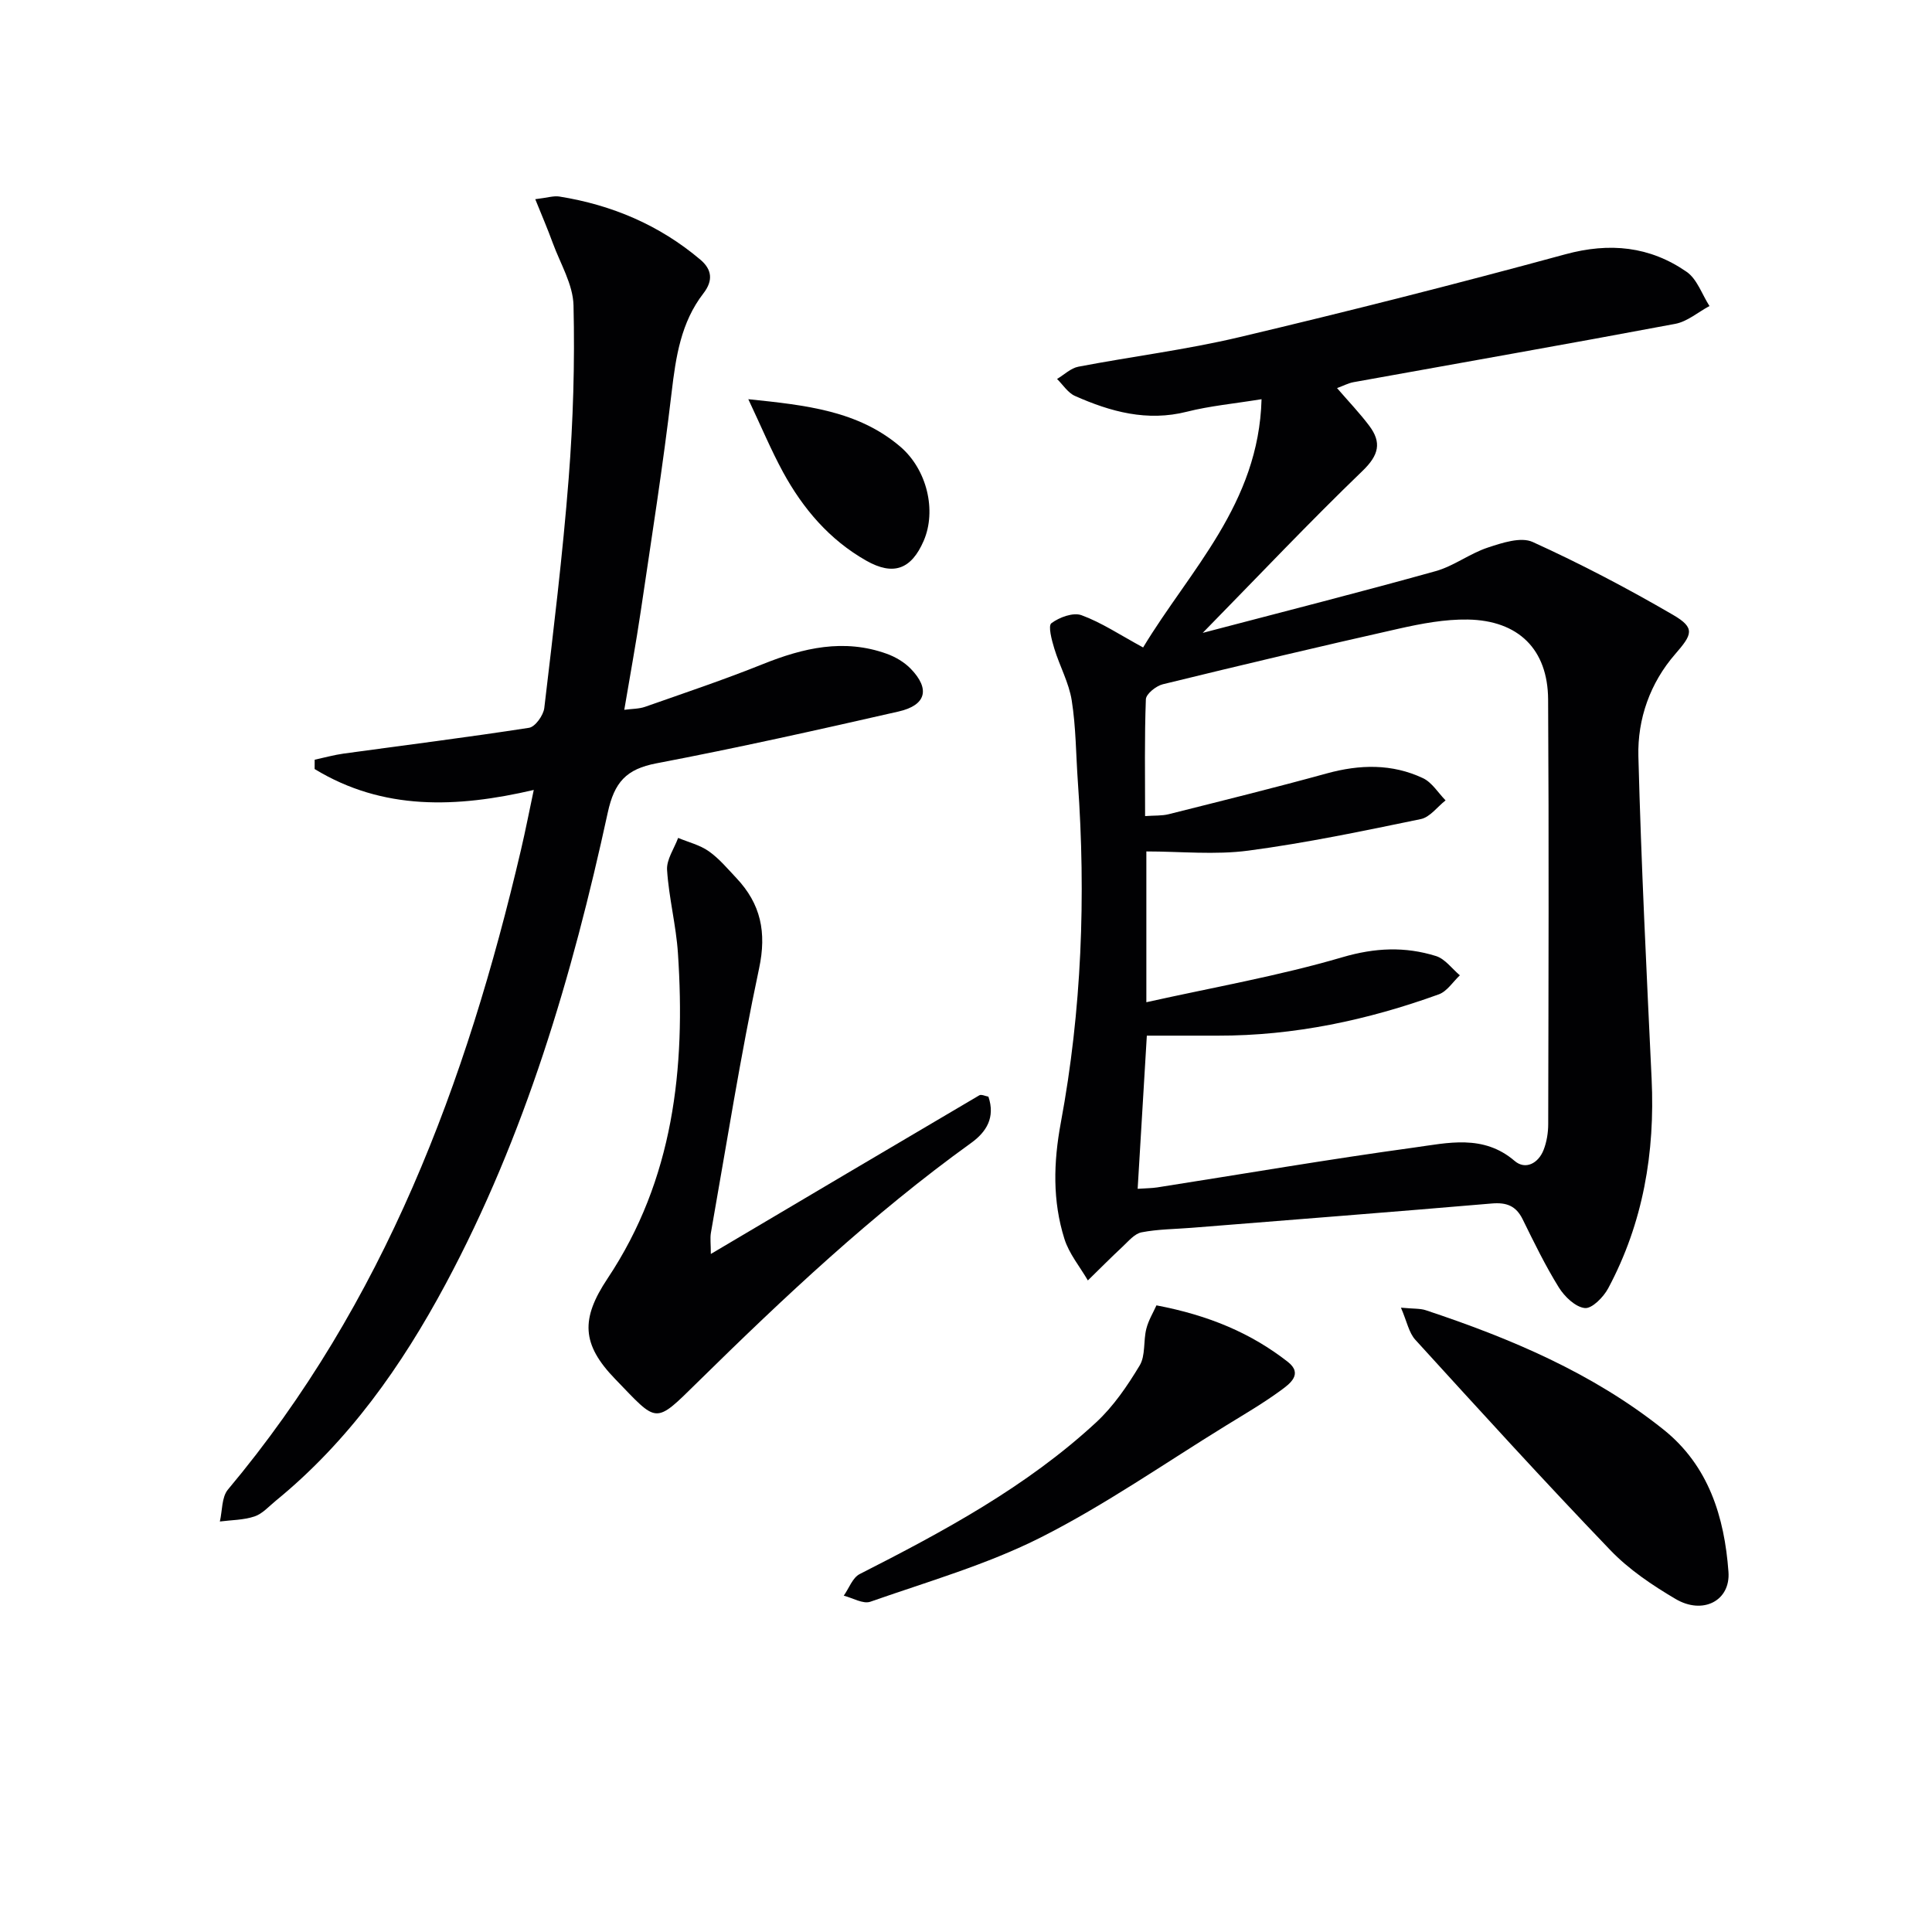
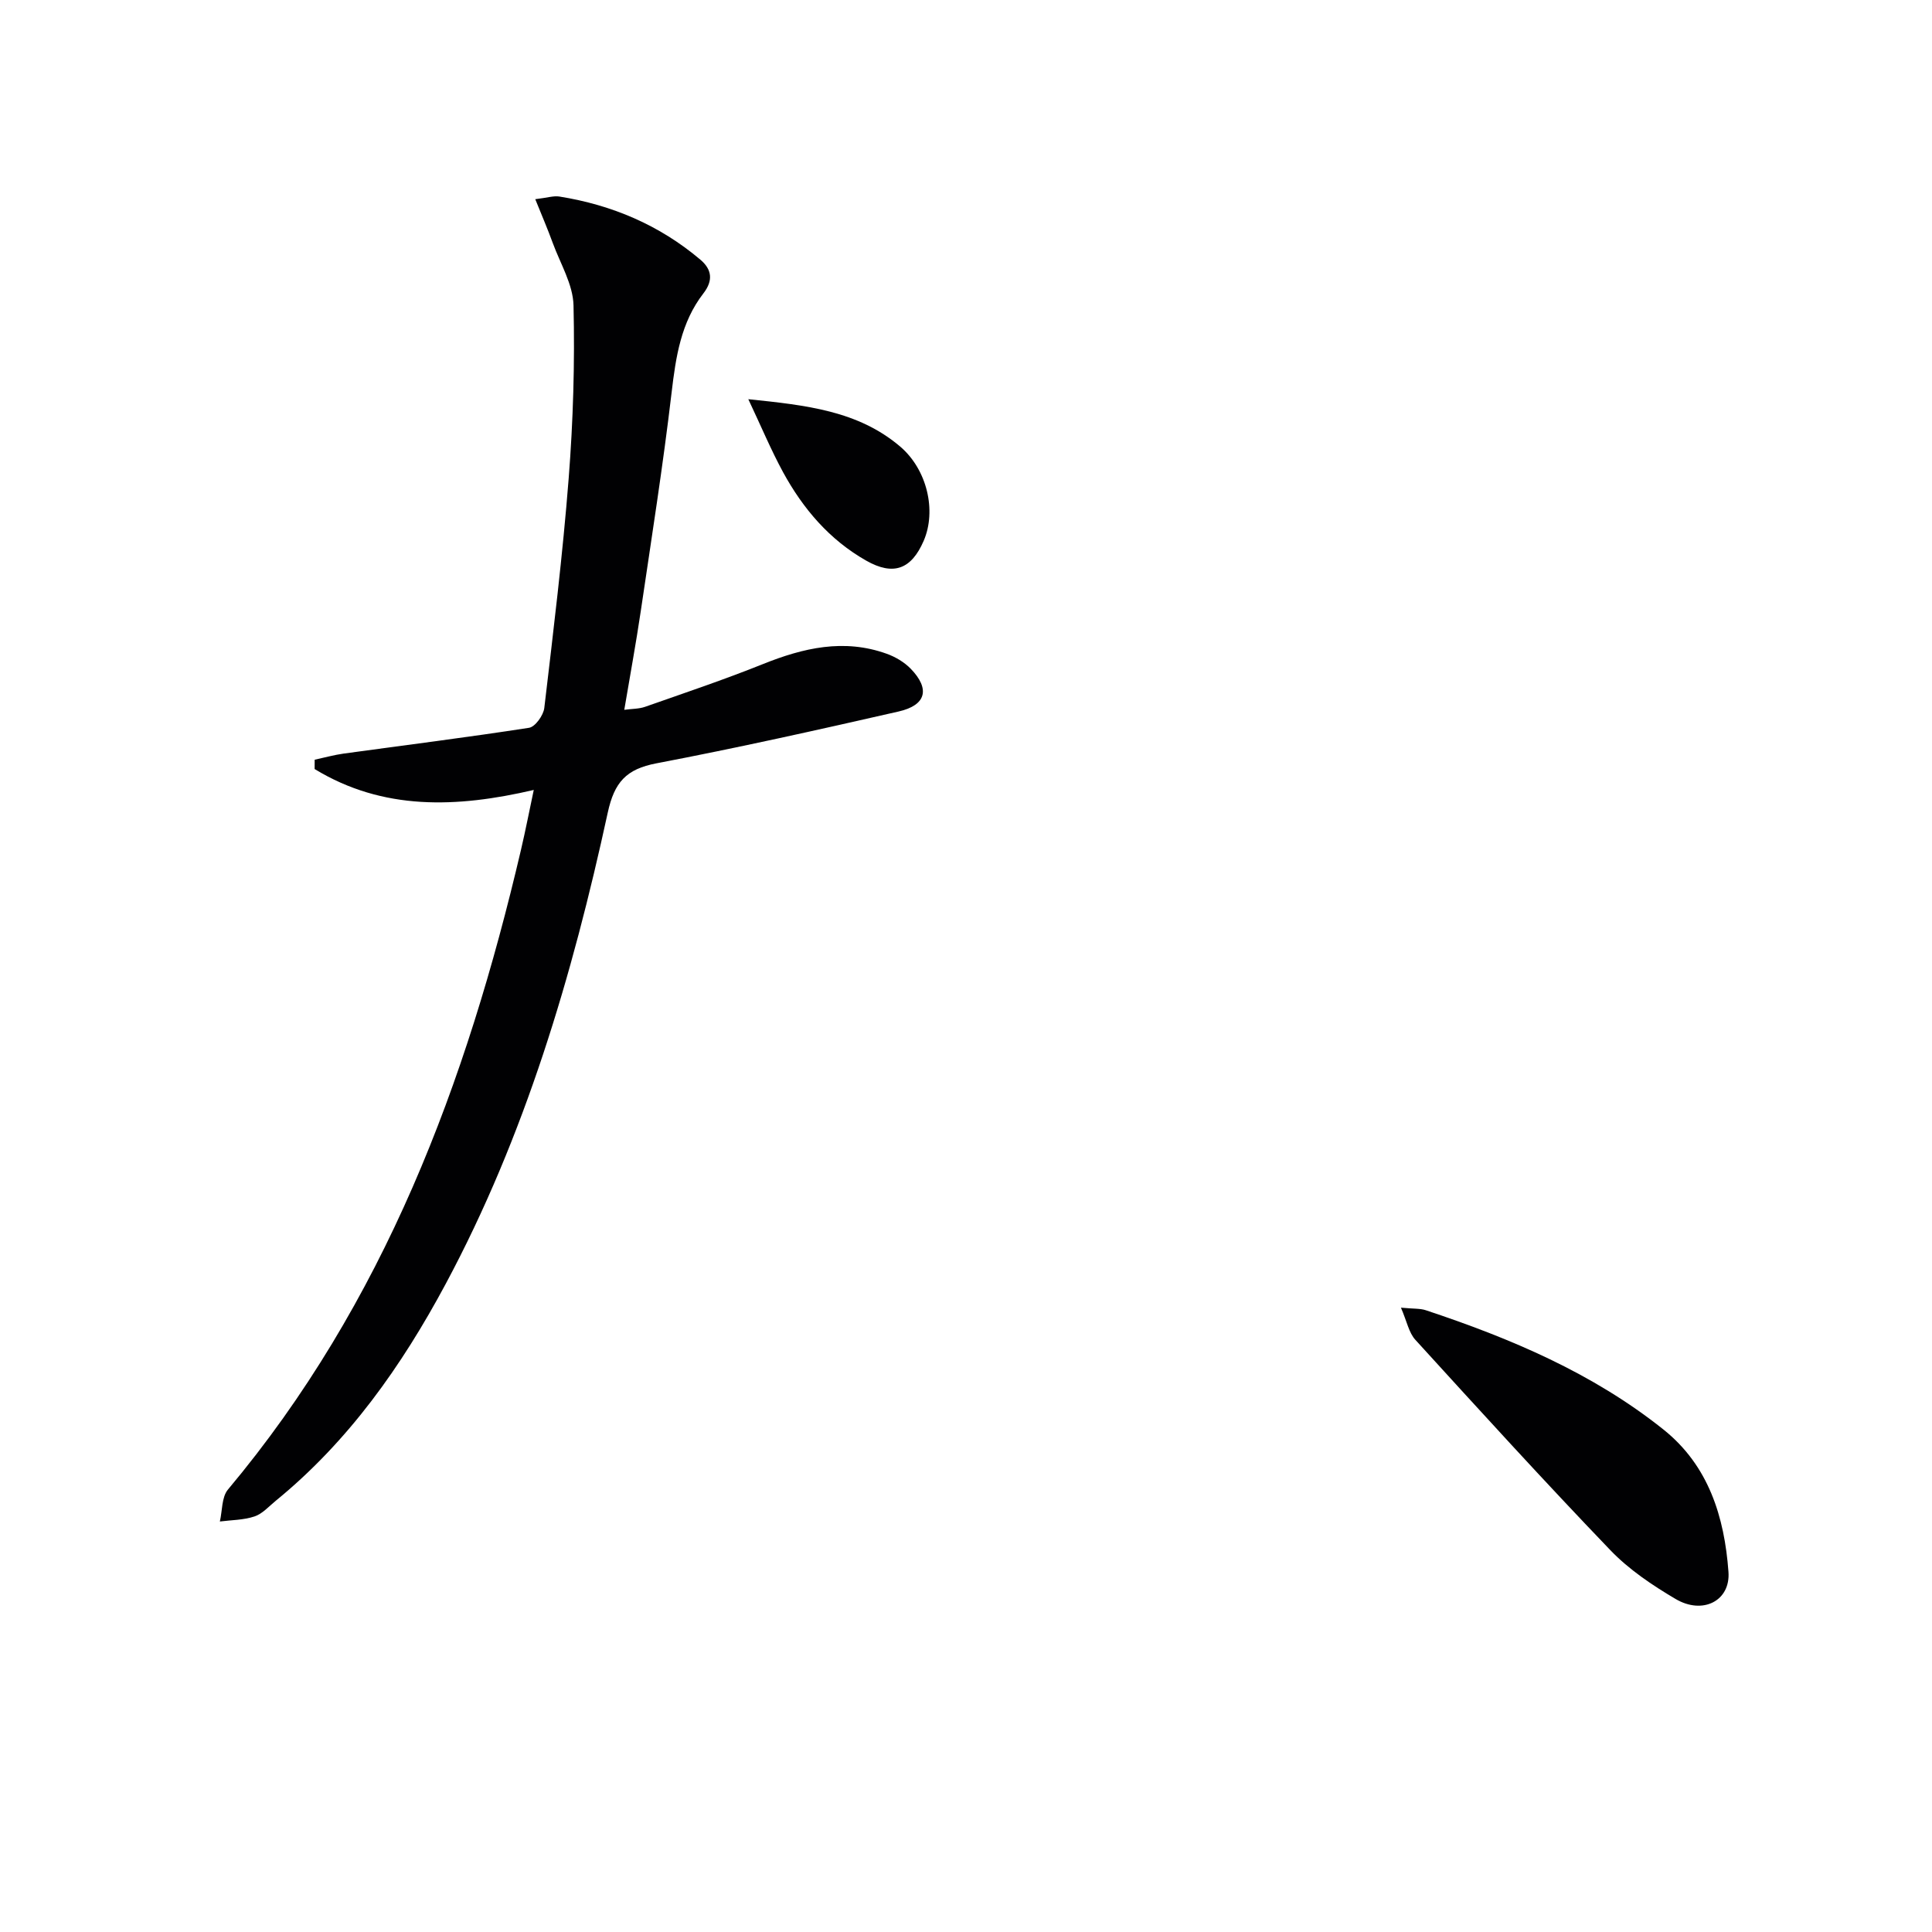
<svg xmlns="http://www.w3.org/2000/svg" enable-background="new 0 0 400 400" viewBox="0 0 400 400">
  <g fill="#010103">
-     <path d="m236.67 134.05c9.65-16.01 23.95-29.71 24.52-51.4-5.79.94-10.71 1.39-15.45 2.59-8.26 2.09-15.81.01-23.19-3.27-1.46-.65-2.48-2.31-3.7-3.51 1.47-.87 2.84-2.24 4.42-2.54 11.09-2.12 22.33-3.51 33.3-6.11 22.59-5.35 45.11-11.06 67.51-17.16 9.19-2.5 17.48-1.66 25.12 3.63 2.17 1.5 3.18 4.68 4.73 7.08-2.36 1.26-4.58 3.22-7.09 3.69-22.17 4.17-44.39 8.06-66.58 12.07-1.08.19-2.09.74-3.44 1.23 2.39 2.77 4.68 5.16 6.66 7.79 2.62 3.48 2 6.09-1.38 9.35-10.99 10.59-21.48 21.69-33.09 33.54 16.94-4.45 32.63-8.43 48.22-12.78 3.76-1.05 7.07-3.65 10.8-4.88 2.96-.98 6.85-2.27 9.29-1.16 9.93 4.51 19.63 9.6 29.06 15.09 4.7 2.73 3.96 4.08.44 8.14-5.17 5.94-7.81 13.4-7.61 21.14.58 22.27 1.69 44.53 2.74 66.79.72 15.25-1.75 29.82-8.99 43.36-.97 1.82-3.36 4.25-4.84 4.09-1.96-.21-4.2-2.37-5.38-4.27-2.8-4.51-5.13-9.31-7.48-14.09-1.38-2.81-3.34-3.55-6.4-3.29-20.69 1.77-41.4 3.37-62.1 5.03-3.48.28-7.01.28-10.41.94-1.45.28-2.71 1.83-3.92 2.96-2.45 2.28-4.8 4.66-7.2 7-1.66-2.86-3.9-5.54-4.86-8.62-2.47-7.87-2.27-15.78-.74-24.03 4.34-23.31 5.21-46.9 3.53-70.56-.4-5.63-.39-11.32-1.27-16.87-.58-3.68-2.51-7.13-3.61-10.75-.53-1.74-1.32-4.7-.6-5.24 1.64-1.23 4.51-2.29 6.23-1.66 4.13 1.51 7.89 4.03 12.76 6.68zm.41 34.91c1.99-.14 3.5-.04 4.89-.39 10.92-2.75 21.86-5.45 32.72-8.44 6.83-1.88 13.5-2.04 19.92.98 1.87.88 3.14 3.03 4.68 4.6-1.7 1.33-3.23 3.48-5.12 3.87-11.84 2.45-23.71 4.94-35.69 6.53-6.92.92-14.06.17-21.14.17v31.22c13.83-3.08 27.42-5.45 40.57-9.31 6.78-1.99 12.98-2.25 19.4-.25 1.88.59 3.31 2.62 4.94 3.99-1.44 1.35-2.65 3.32-4.36 3.94-14.77 5.34-29.97 8.58-45.76 8.55-4.92-.01-9.85 0-14.69 0-.65 10.79-1.27 21.13-1.9 31.71 1.76-.12 2.92-.12 4.05-.29 17.7-2.77 35.36-5.81 53.11-8.24 7.02-.96 14.39-2.82 20.89 2.76 2.23 1.91 4.9.51 5.99-2.27.65-1.66.96-3.57.96-5.36.06-29.31.16-58.63-.02-87.94-.07-10.35-6.14-16.34-16.62-16.52-4.74-.08-9.58.83-14.25 1.88-16.34 3.67-32.63 7.54-48.9 11.52-1.39.34-3.47 2-3.51 3.11-.3 7.92-.16 15.88-.16 24.18z" />
    <path d="m65.15 157.29c2-.43 3.99-.99 6.01-1.27 12.8-1.76 25.62-3.36 38.38-5.34 1.27-.2 2.97-2.58 3.15-4.1 1.87-15.83 3.81-31.67 5.05-47.56.93-11.89 1.28-23.87 1-35.79-.1-4.34-2.73-8.64-4.3-12.93-1.03-2.83-2.22-5.6-3.62-9.06 2.47-.29 3.78-.74 4.99-.55 10.89 1.74 20.73 5.91 29.19 13.07 2.39 2.02 2.7 4.3.64 6.97-4.66 6.02-5.72 13.14-6.59 20.53-1.78 15.16-4.17 30.26-6.4 45.36-.97 6.56-2.18 13.09-3.4 20.34 1.62-.22 3.06-.18 4.33-.63 8.14-2.86 16.33-5.61 24.33-8.82 8.4-3.38 16.81-5.34 25.66-2.16 1.82.65 3.66 1.74 4.99 3.11 4.05 4.18 3.21 7.55-2.52 8.85-16.66 3.8-33.35 7.53-50.14 10.73-6.24 1.19-8.7 3.9-10.07 10.2-7.35 33.82-17.11 66.9-33.57 97.61-9.11 16.99-20.08 32.55-35.17 44.87-1.42 1.16-2.75 2.69-4.39 3.24-2.26.76-4.78.74-7.18 1.05.52-2.23.36-5.04 1.67-6.61 32.37-38.62 49.39-84.23 60.68-132.48.94-4.01 1.72-8.05 2.64-12.37-15.97 3.72-31.21 4.3-45.37-4.33.01-.63.01-1.28.01-1.93z" />
-     <path d="m147.17 259.62c19.07-11.29 37.32-22.1 55.59-32.85.42-.25 1.23.17 1.88.28 1.46 4.32-.42 7.31-3.57 9.58-20.46 14.74-38.73 31.93-56.67 49.57-9.01 8.87-8.19 8.45-17.04-.69-6.97-7.2-7.14-12.45-1.58-20.8 13.69-20.54 16.17-43.54 14.58-67.35-.38-5.77-1.88-11.47-2.25-17.24-.14-2.16 1.47-4.42 2.29-6.64 2.13.89 4.5 1.46 6.34 2.76 2.15 1.51 3.89 3.61 5.72 5.55 5.05 5.35 6.3 11.22 4.7 18.72-3.86 18.14-6.75 36.5-9.98 54.77-.18 1.1-.01 2.28-.01 4.34z" />
    <path d="m290.05 270.74c2.64.25 3.98.14 5.15.53 17.59 5.84 34.56 13.01 49.19 24.69 9.37 7.48 12.64 18.12 13.47 29.48.44 5.99-5.31 8.94-10.95 5.61-4.83-2.85-9.67-6.1-13.52-10.12-13.7-14.27-27.03-28.91-40.35-43.53-1.35-1.47-1.75-3.8-2.99-6.66z" />
-     <path d="m239.43 270.26c10.93 2.08 19.6 5.77 27.19 11.69 3.23 2.52.4 4.57-1.45 5.92-3.62 2.65-7.51 4.92-11.33 7.27-12.71 7.82-25.03 16.43-38.3 23.14-11.18 5.65-23.45 9.17-35.34 13.34-1.51.53-3.66-.79-5.51-1.25 1.08-1.52 1.82-3.72 3.29-4.47 17.38-8.84 34.53-18.06 48.96-31.41 3.59-3.32 6.48-7.57 9.02-11.79 1.23-2.05.74-5.07 1.37-7.57.44-1.77 1.44-3.39 2.1-4.87z" />
    <path d="m154.93 82.65c11.99 1.24 22.69 2.39 31.4 9.77 5.64 4.78 7.6 13.33 4.91 19.55-2.56 5.92-6.28 7.29-11.89 4.11-7.61-4.31-13.09-10.75-17.22-18.31-2.49-4.58-4.51-9.42-7.2-15.12z" />
  </g>
</svg>